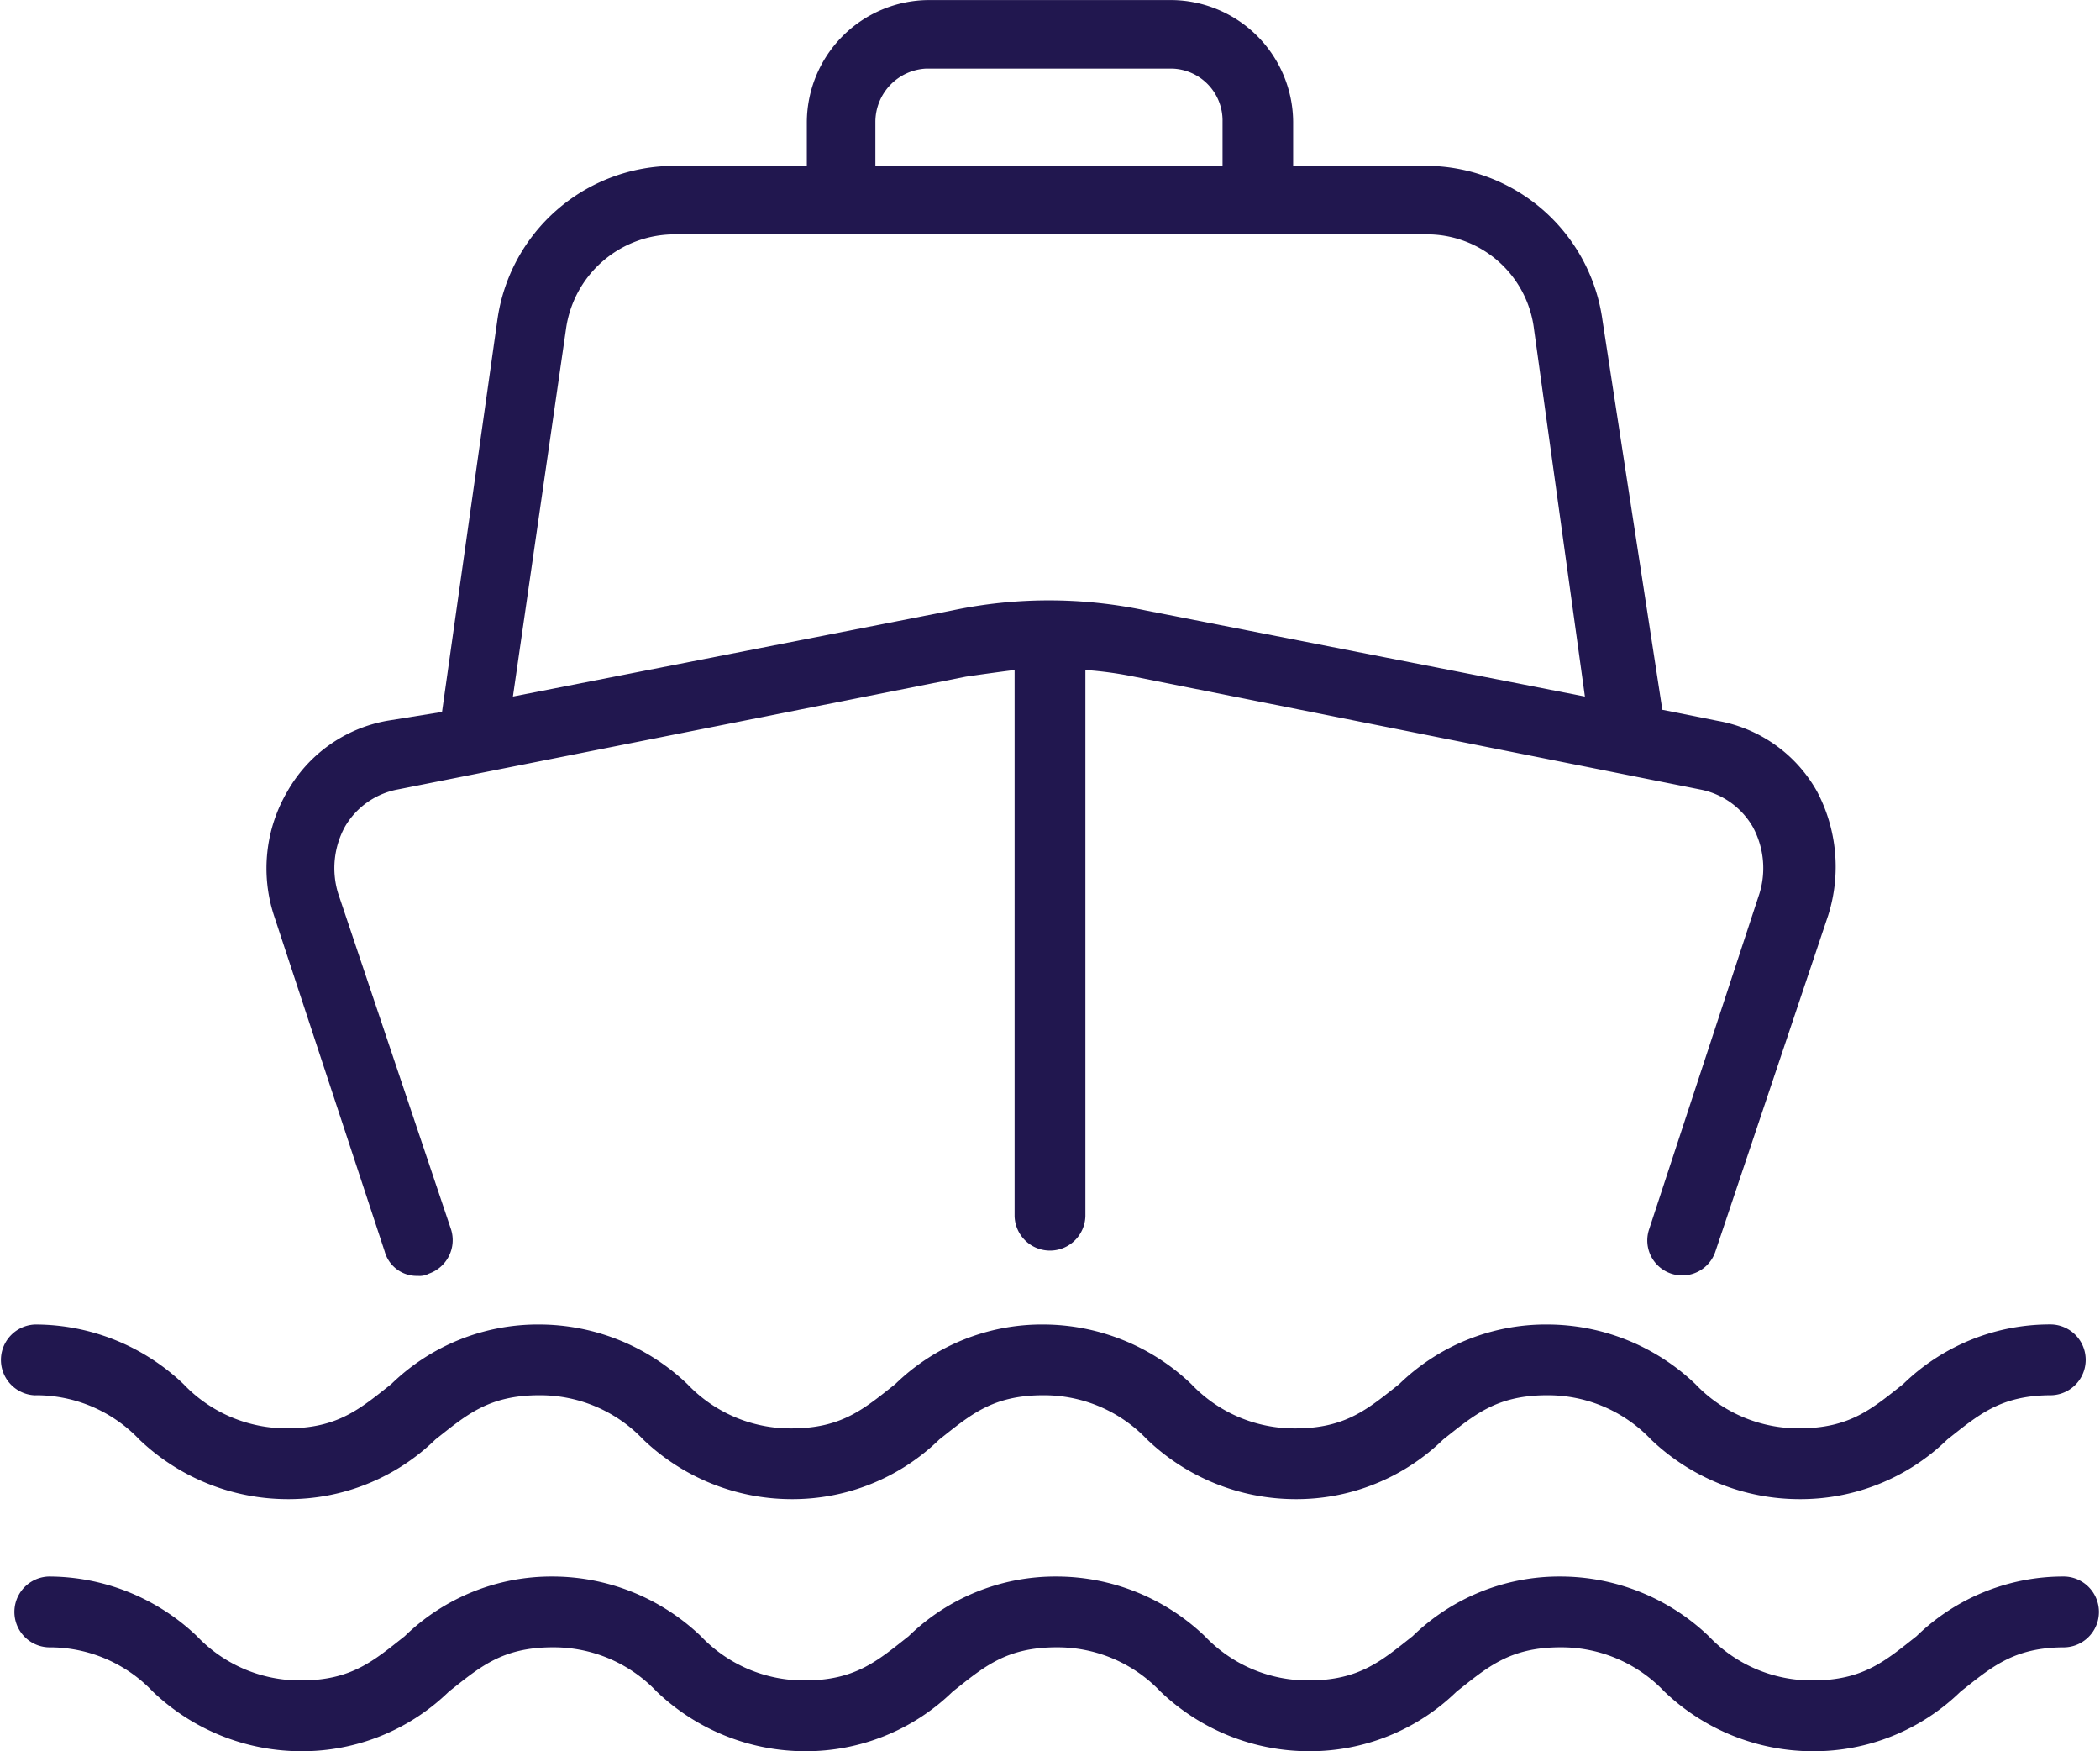
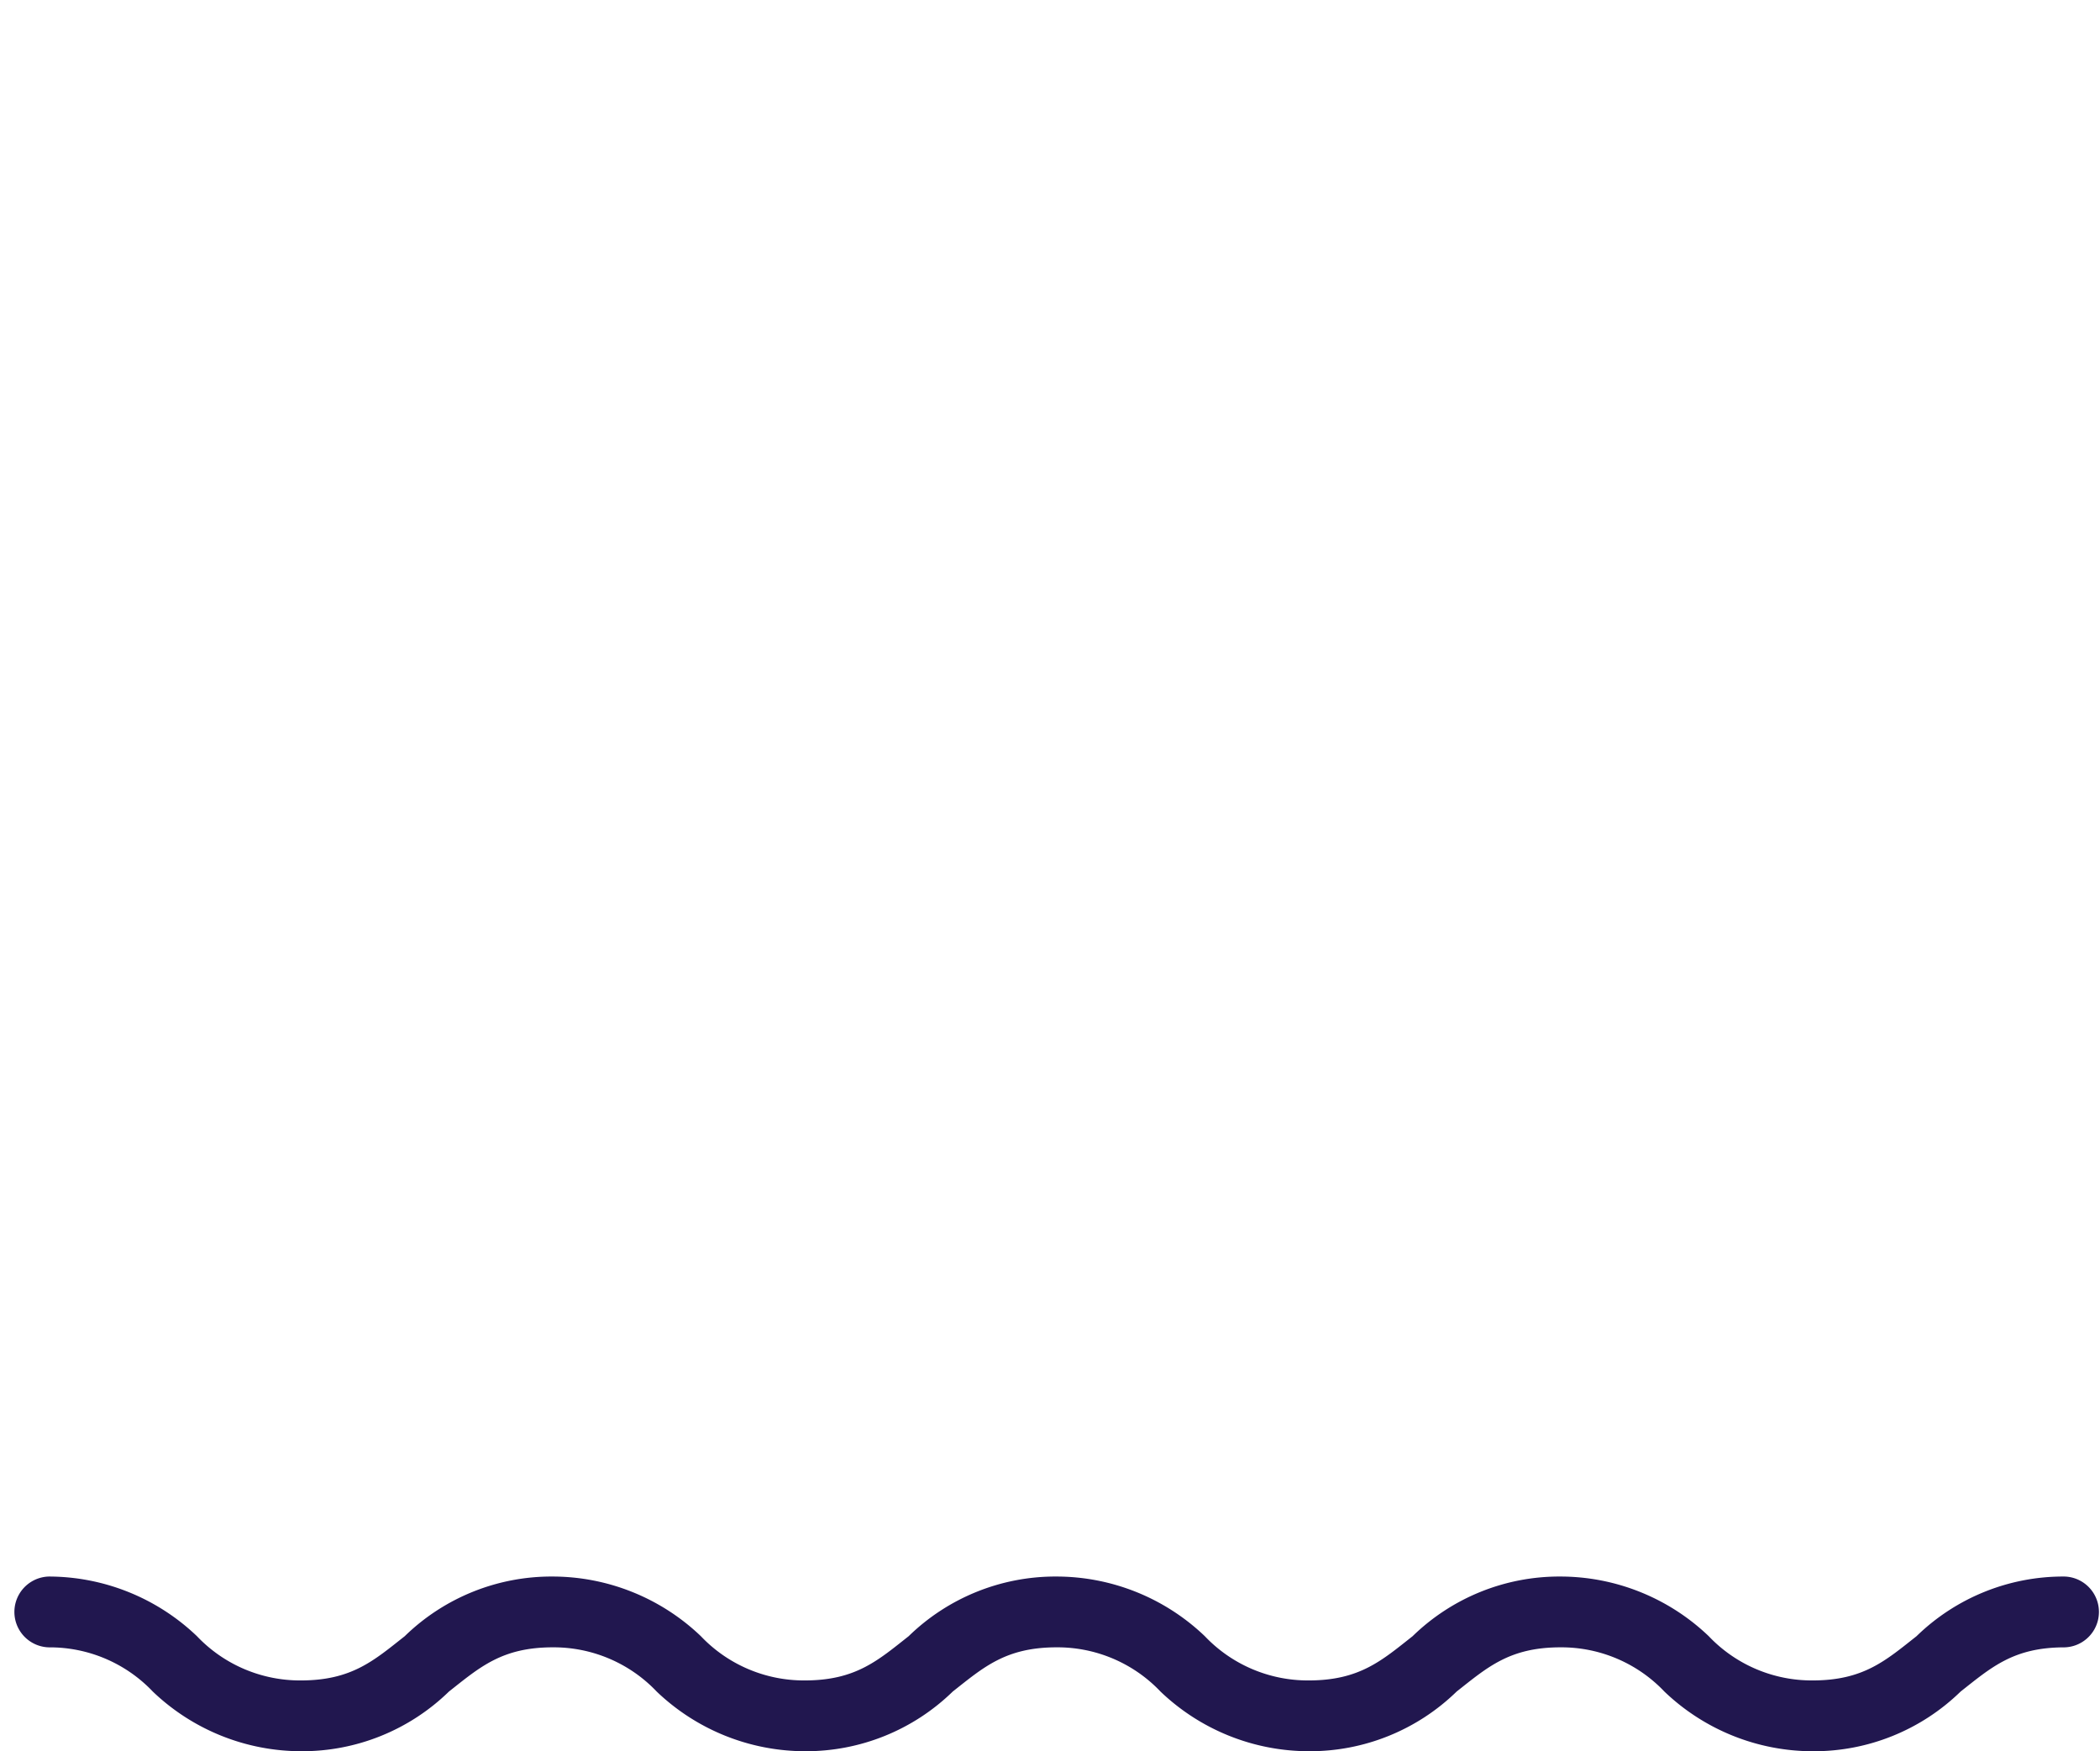
<svg xmlns="http://www.w3.org/2000/svg" id="Group_125" data-name="Group 125" width="84.267" height="70.255" viewBox="0 0 84.267 70.255">
-   <path id="Path_103" data-name="Path 103" d="M19.3,60.605a1.334,1.334,0,0,0,1.331.977.789.789,0,0,0,.444-.09,1.424,1.424,0,0,0,.887-1.774L17.431,46.236a3.465,3.465,0,0,1,.267-2.661,3.115,3.115,0,0,1,2.127-1.507l22.8-4.525c.62-.09,1.24-.177,1.951-.267V59.185a1.421,1.421,0,0,0,2.841,0V37.276a15.07,15.07,0,0,1,1.951.267l22.71,4.525A3.115,3.115,0,0,1,74.2,43.575a3.465,3.465,0,0,1,.267,2.661L70.036,59.718a1.4,1.4,0,0,0,2.661.887l4.525-13.482a6.473,6.473,0,0,0-.444-4.969,5.7,5.7,0,0,0-3.992-2.838l-2.218-.443-2.4-15.613a7.17,7.17,0,0,0-7.1-6.209H55.753V15.277A4.922,4.922,0,0,0,50.875,10.4H41.118a4.922,4.922,0,0,0-4.879,4.879v1.774H30.917a7.17,7.17,0,0,0-7.1,6.209L21.6,38.959l-2.218.357a5.77,5.77,0,0,0-3.992,2.838,6.1,6.1,0,0,0-.534,4.969ZM38.99,15.277a2.142,2.142,0,0,1,2.041-2.127h9.848a2.084,2.084,0,0,1,2.041,2.127v1.774H38.99Zm-12.418,8.34A4.4,4.4,0,0,1,30.916,19.8H61.075a4.324,4.324,0,0,1,4.345,3.815l2.041,14.726-17.65-3.458a18.8,18.8,0,0,0-7.716,0l-17.65,3.458Z" transform="translate(-3.863 -10.398)" fill="#21174f" />
  <path id="Path_104" data-name="Path 104" d="M85.415,81.7a8.439,8.439,0,0,0-5.942,2.394c-1.24.977-2.127,1.774-4.168,1.774a5.7,5.7,0,0,1-4.168-1.774A8.623,8.623,0,0,0,65.194,81.7a8.439,8.439,0,0,0-5.942,2.394c-1.24.977-2.127,1.774-4.168,1.774a5.7,5.7,0,0,1-4.168-1.774A8.623,8.623,0,0,0,44.972,81.7a8.439,8.439,0,0,0-5.942,2.394c-1.24.977-2.127,1.774-4.168,1.774a5.7,5.7,0,0,1-4.168-1.774A8.623,8.623,0,0,0,24.751,81.7a8.439,8.439,0,0,0-5.942,2.394c-1.24.977-2.127,1.774-4.168,1.774a5.7,5.7,0,0,1-4.168-1.774A8.623,8.623,0,0,0,4.53,81.7a1.421,1.421,0,0,0,0,2.841A5.7,5.7,0,0,1,8.7,86.314a8.623,8.623,0,0,0,5.942,2.394,8.439,8.439,0,0,0,5.942-2.394c1.24-.977,2.127-1.774,4.168-1.774a5.7,5.7,0,0,1,4.168,1.774,8.623,8.623,0,0,0,5.942,2.394A8.439,8.439,0,0,0,40.8,86.314c1.24-.977,2.127-1.774,4.168-1.774a5.7,5.7,0,0,1,4.168,1.774,8.623,8.623,0,0,0,5.942,2.394,8.439,8.439,0,0,0,5.942-2.394c1.24-.977,2.127-1.774,4.168-1.774a5.7,5.7,0,0,1,4.168,1.774A8.623,8.623,0,0,0,75.3,88.709a8.439,8.439,0,0,0,5.942-2.394c1.24-.977,2.127-1.774,4.168-1.774a1.421,1.421,0,0,0,0-2.841Z" transform="translate(-2.569 -18.454)" fill="#21174f" />
-   <path id="Path_105" data-name="Path 105" d="M3.921,73.138a5.7,5.7,0,0,1,4.168,1.774,8.623,8.623,0,0,0,5.942,2.394,8.439,8.439,0,0,0,5.942-2.394c1.24-.977,2.127-1.774,4.168-1.774a5.7,5.7,0,0,1,4.168,1.774,8.623,8.623,0,0,0,5.942,2.394,8.439,8.439,0,0,0,5.942-2.394c1.24-.977,2.127-1.774,4.168-1.774a5.7,5.7,0,0,1,4.168,1.774,8.623,8.623,0,0,0,5.942,2.394,8.439,8.439,0,0,0,5.942-2.394c1.24-.977,2.127-1.774,4.168-1.774a5.7,5.7,0,0,1,4.168,1.774A8.623,8.623,0,0,0,74.7,77.306a8.439,8.439,0,0,0,5.942-2.394c1.24-.977,2.127-1.774,4.168-1.774a1.421,1.421,0,0,0,0-2.841,8.439,8.439,0,0,0-5.942,2.394c-1.24.977-2.127,1.774-4.168,1.774a5.7,5.7,0,0,1-4.168-1.774A8.623,8.623,0,0,0,64.585,70.3a8.439,8.439,0,0,0-5.942,2.394c-1.24.977-2.127,1.774-4.168,1.774a5.7,5.7,0,0,1-4.168-1.774A8.623,8.623,0,0,0,44.363,70.3a8.439,8.439,0,0,0-5.942,2.394c-1.24.977-2.127,1.774-4.168,1.774a5.7,5.7,0,0,1-4.168-1.774A8.623,8.623,0,0,0,24.142,70.3,8.439,8.439,0,0,0,18.2,72.691c-1.24.977-2.127,1.774-4.168,1.774a5.7,5.7,0,0,1-4.168-1.774A8.623,8.623,0,0,0,3.921,70.3a1.421,1.421,0,0,0,0,2.841Z" transform="translate(-2.5 -17.165)" fill="#21174f" />
</svg>